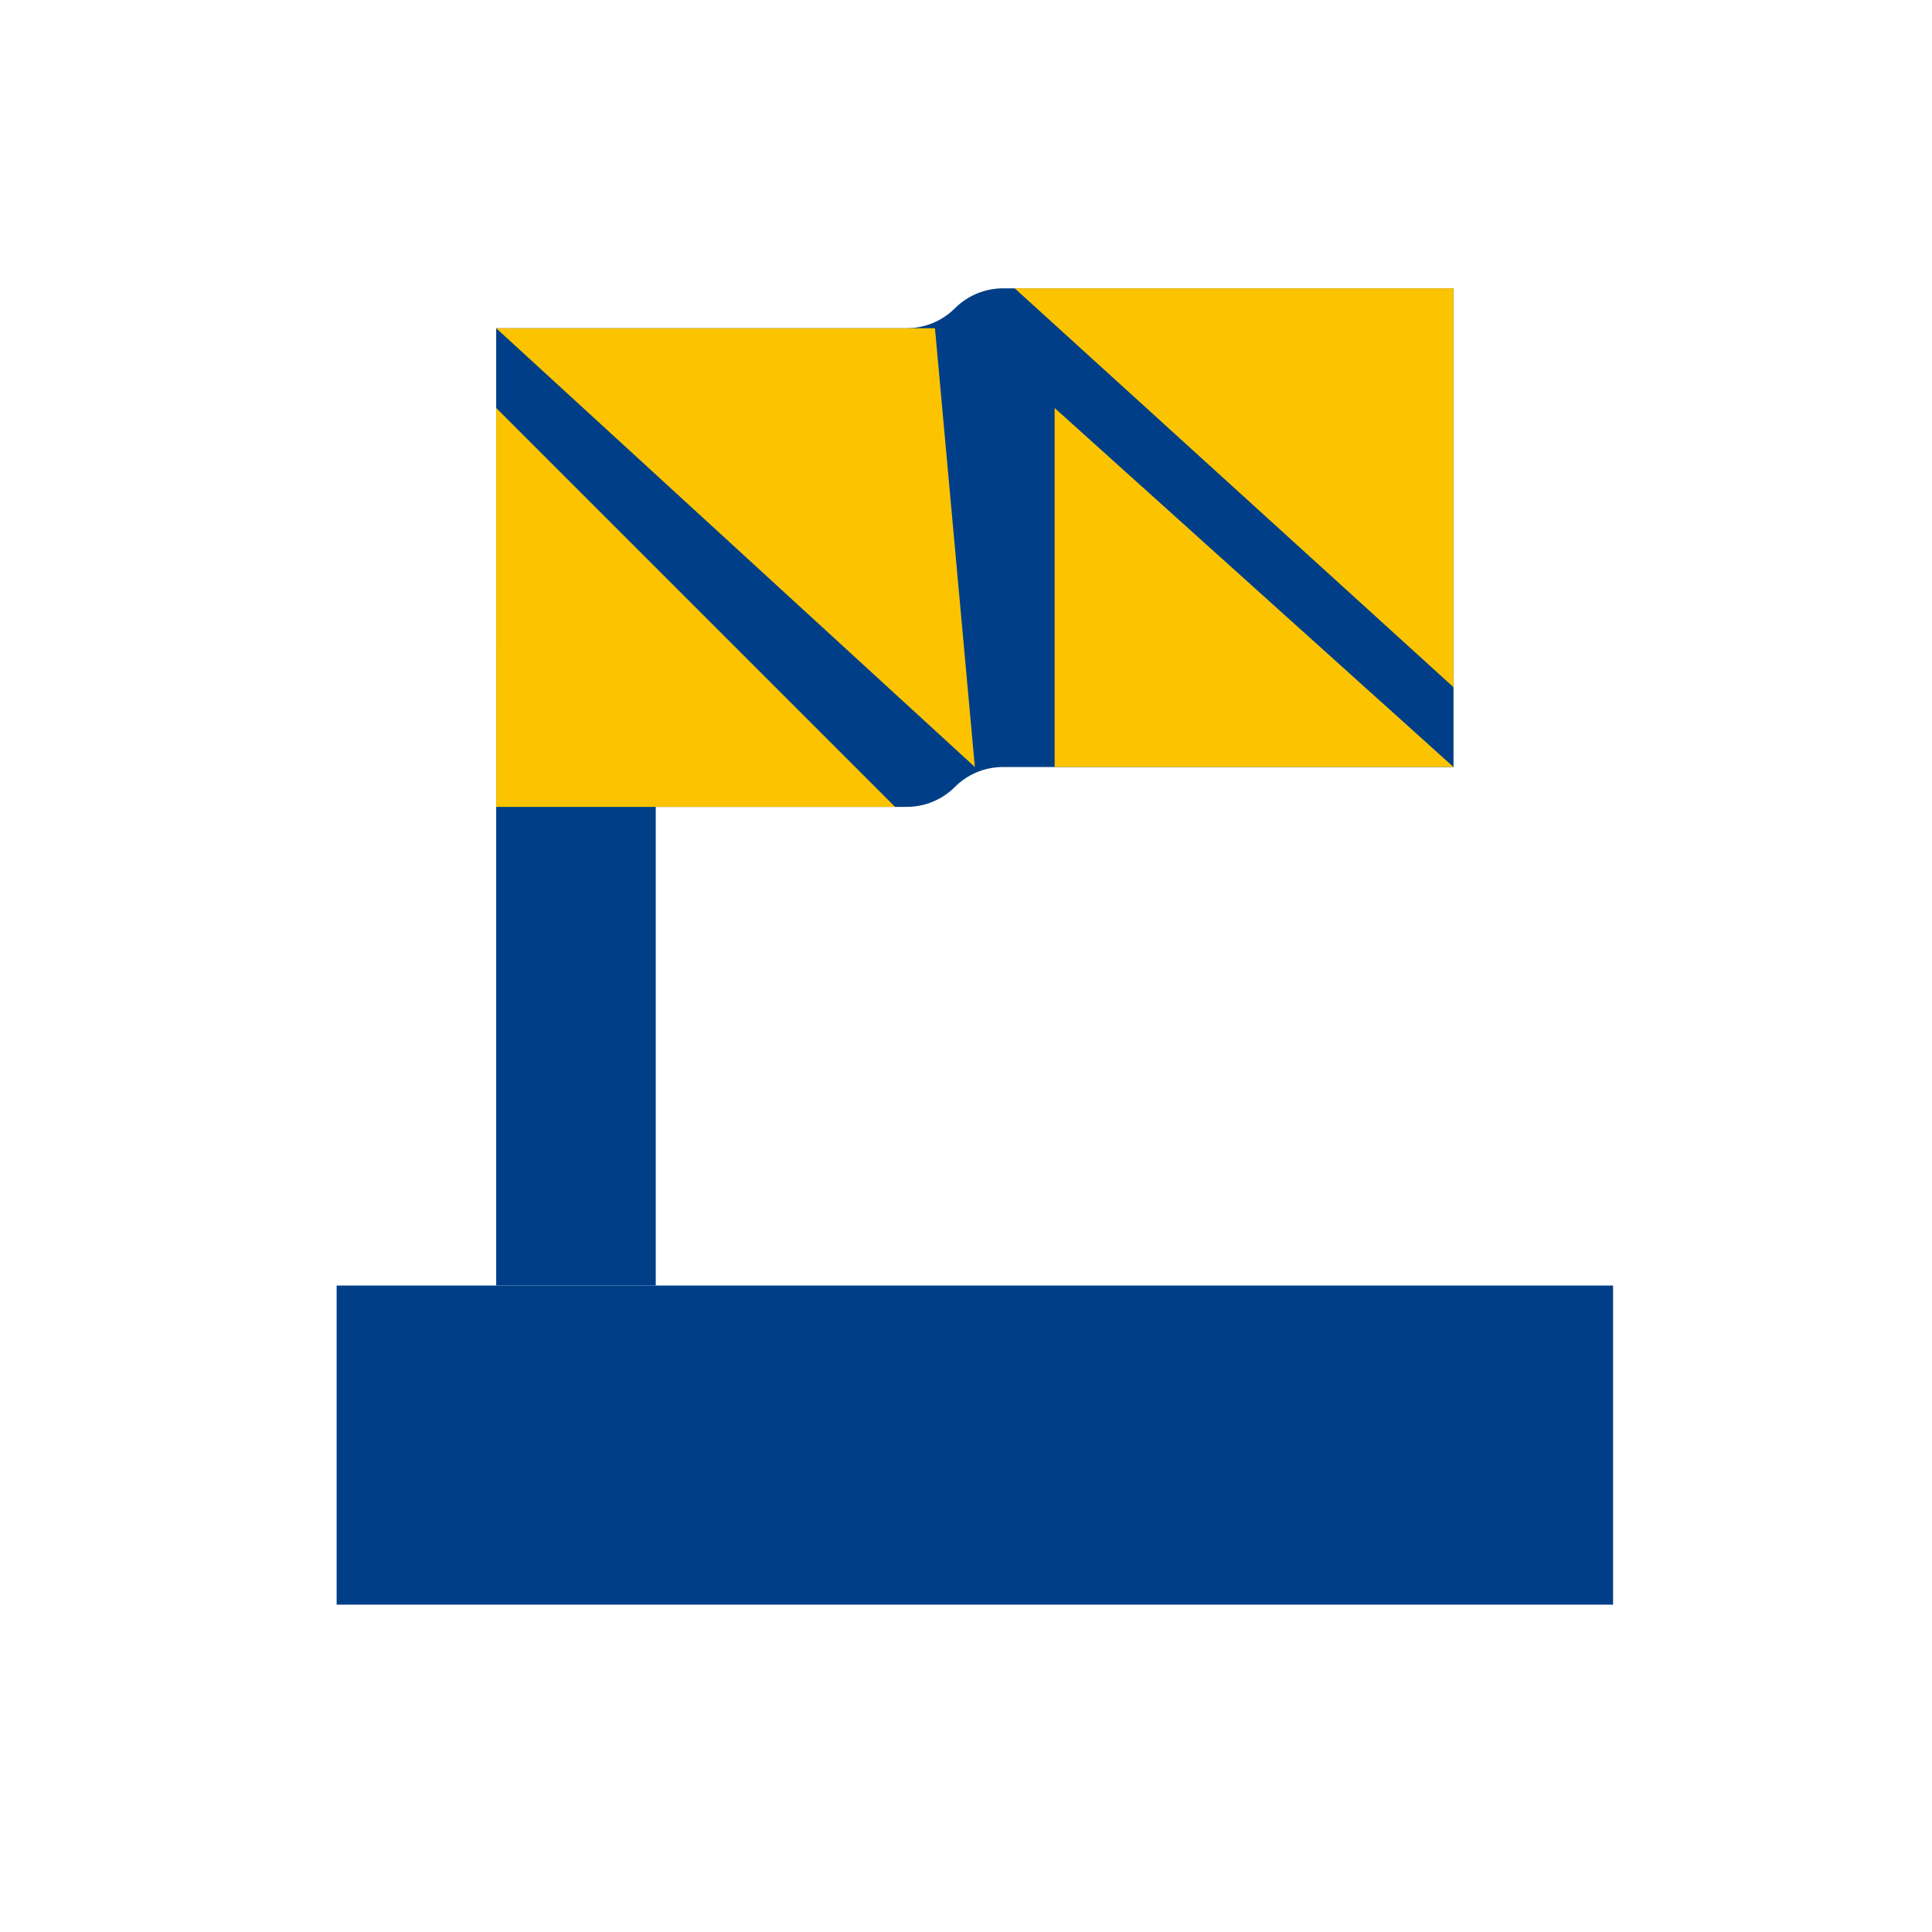
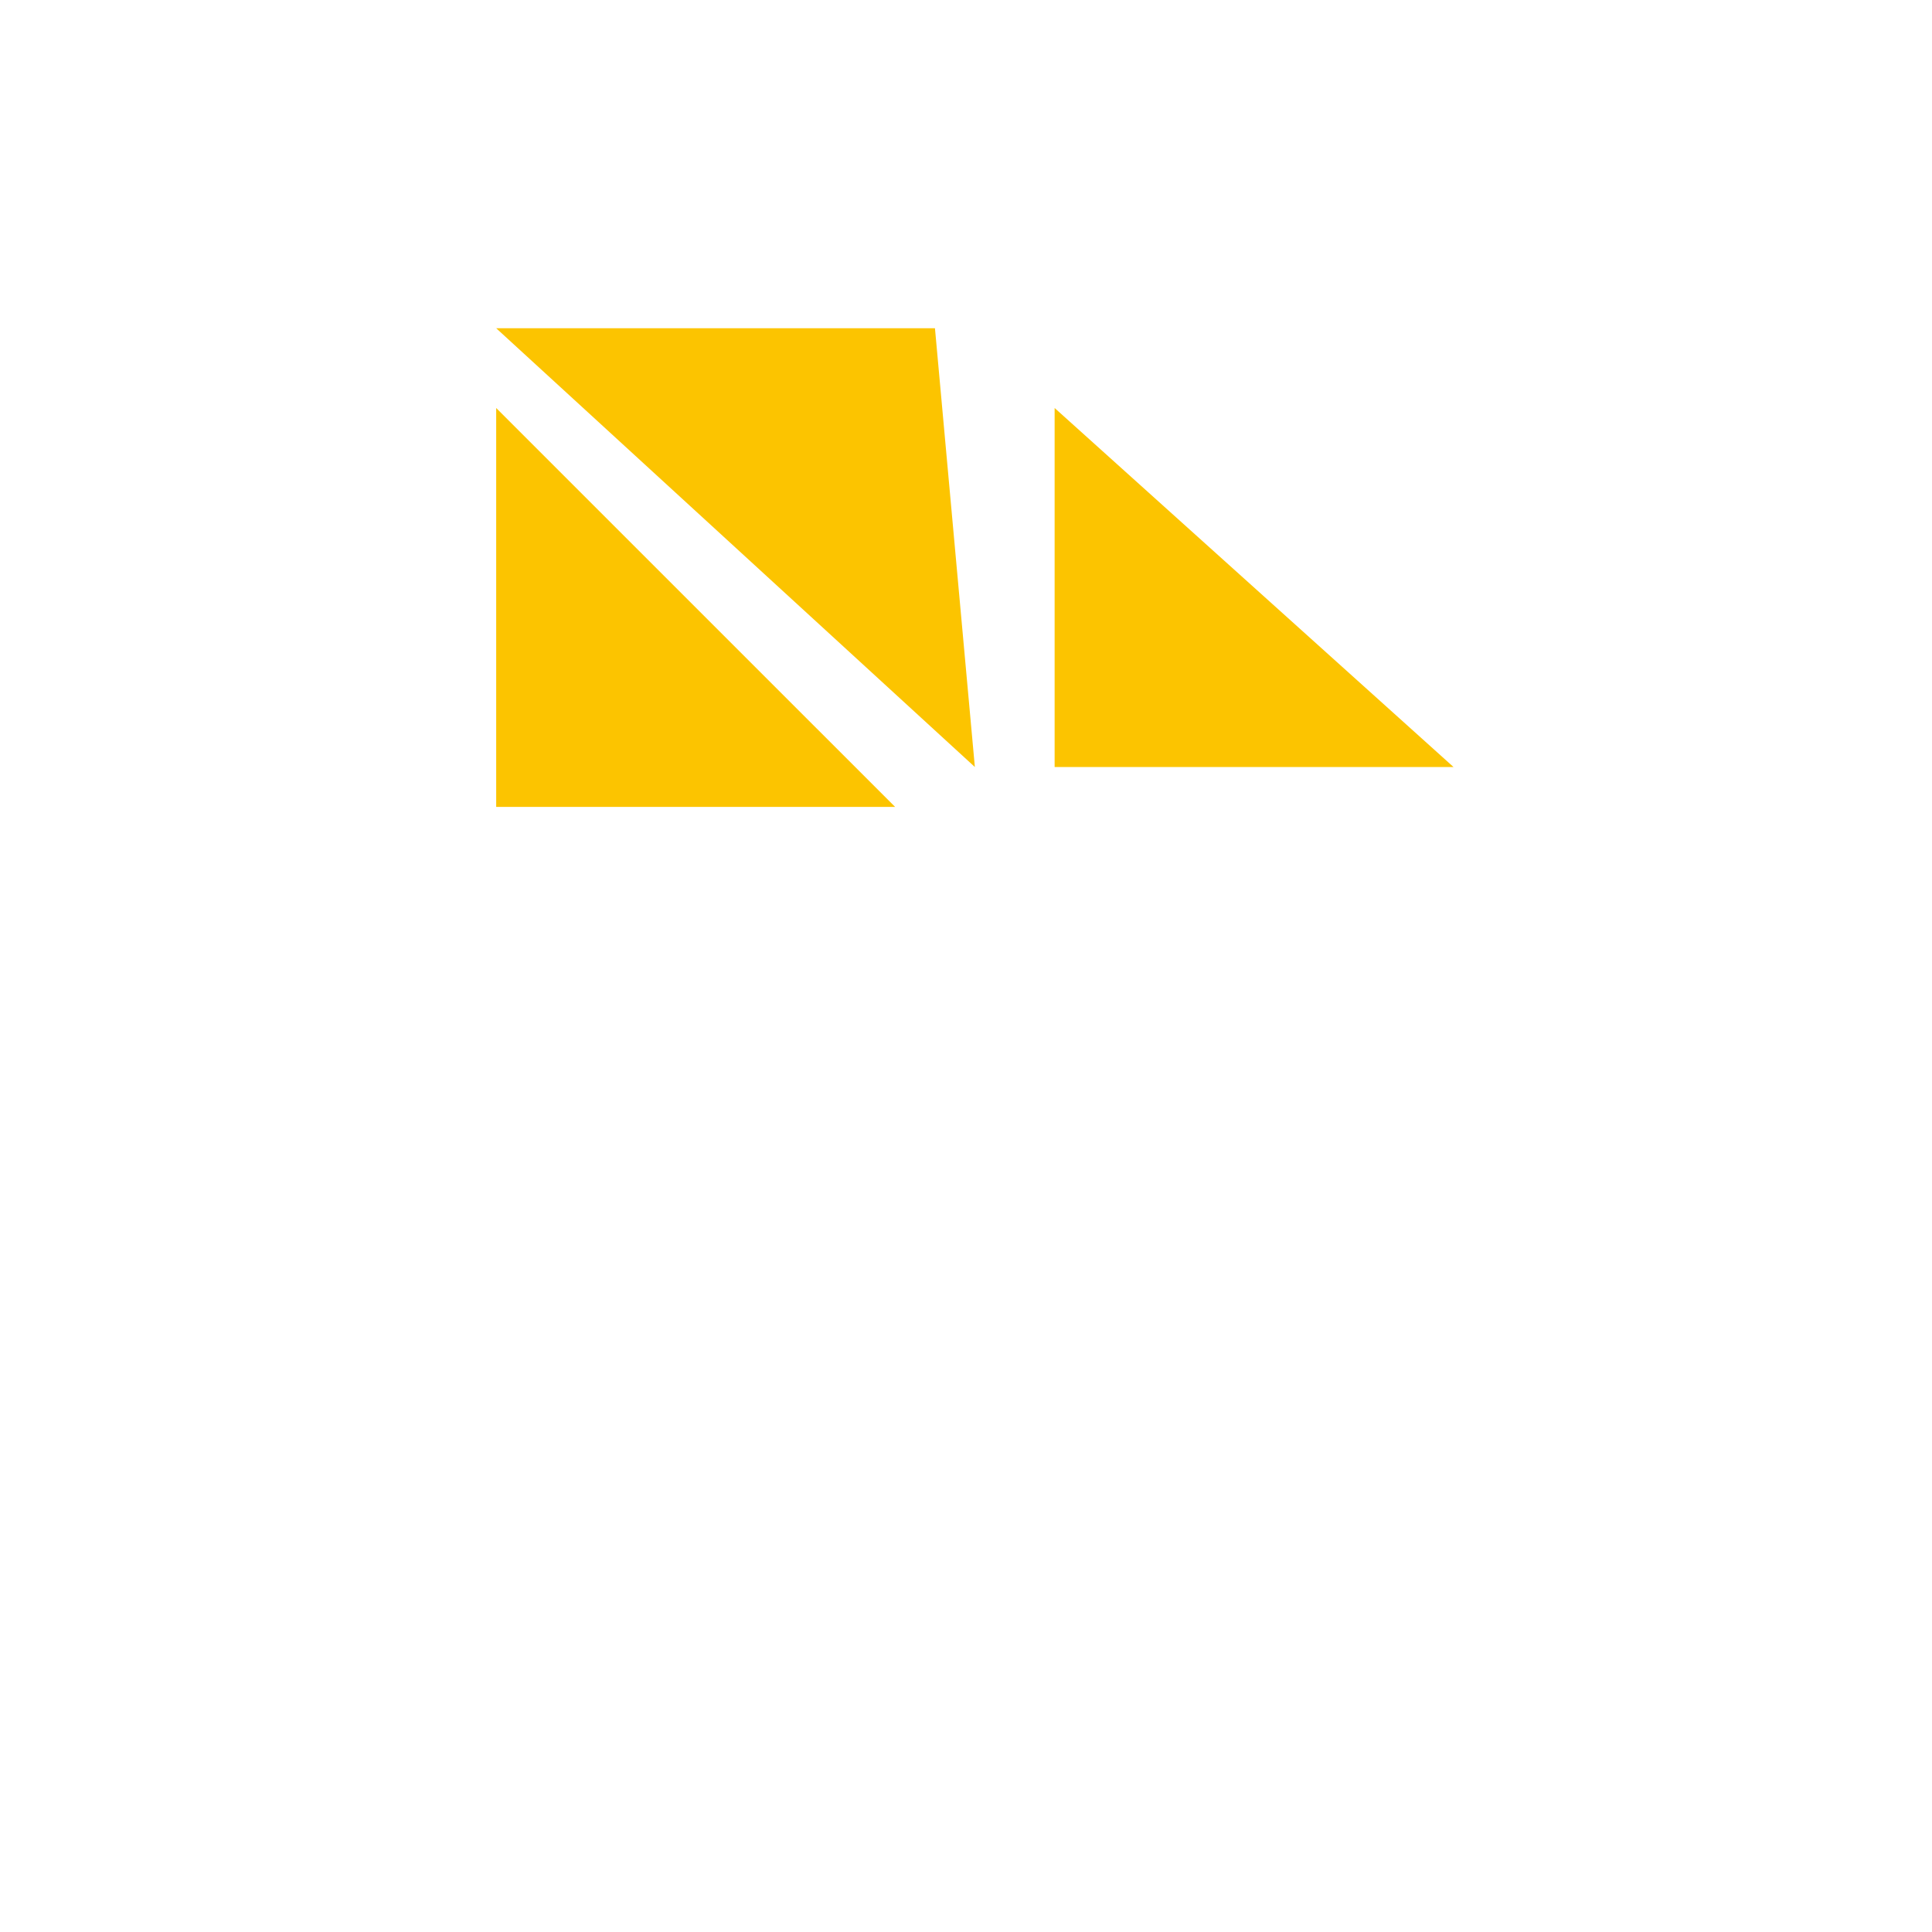
<svg xmlns="http://www.w3.org/2000/svg" width="104" height="104" viewBox="0 0 104 104" fill="none">
-   <rect x="18.121" y="69.201" width="68.711" height="17.178" fill="#003F87" />
-   <rect x="26.71" y="34.846" width="8.589" height="34.355" fill="#003F87" />
-   <path d="M26.71 17.668H48.811C49.783 17.668 50.715 17.282 51.403 16.595C52.09 15.907 53.023 15.521 53.995 15.521H78.243V41.288H53.995C53.023 41.288 52.09 41.674 51.403 42.361C50.715 43.048 49.783 43.435 48.811 43.435H26.71V17.668Z" fill="#003F87" />
-   <path fill-rule="evenodd" clip-rule="evenodd" d="M78.243 15.521L78.243 36.993L54.623 15.521L78.243 15.521Z" fill="#FCC400" />
-   <path fill-rule="evenodd" clip-rule="evenodd" d="M50.329 17.669L52.477 41.288L26.71 17.669L50.329 17.669Z" fill="#FCC400" />
+   <path fill-rule="evenodd" clip-rule="evenodd" d="M50.329 17.669L52.477 41.288L26.71 17.669L50.329 17.669" fill="#FCC400" />
  <path fill-rule="evenodd" clip-rule="evenodd" d="M26.71 43.435L26.71 21.963L48.183 43.435L26.71 43.435Z" fill="#FCC400" />
  <path fill-rule="evenodd" clip-rule="evenodd" d="M56.771 41.288L56.771 21.963L78.243 41.288L56.771 41.288Z" fill="#FCC400" />
</svg>